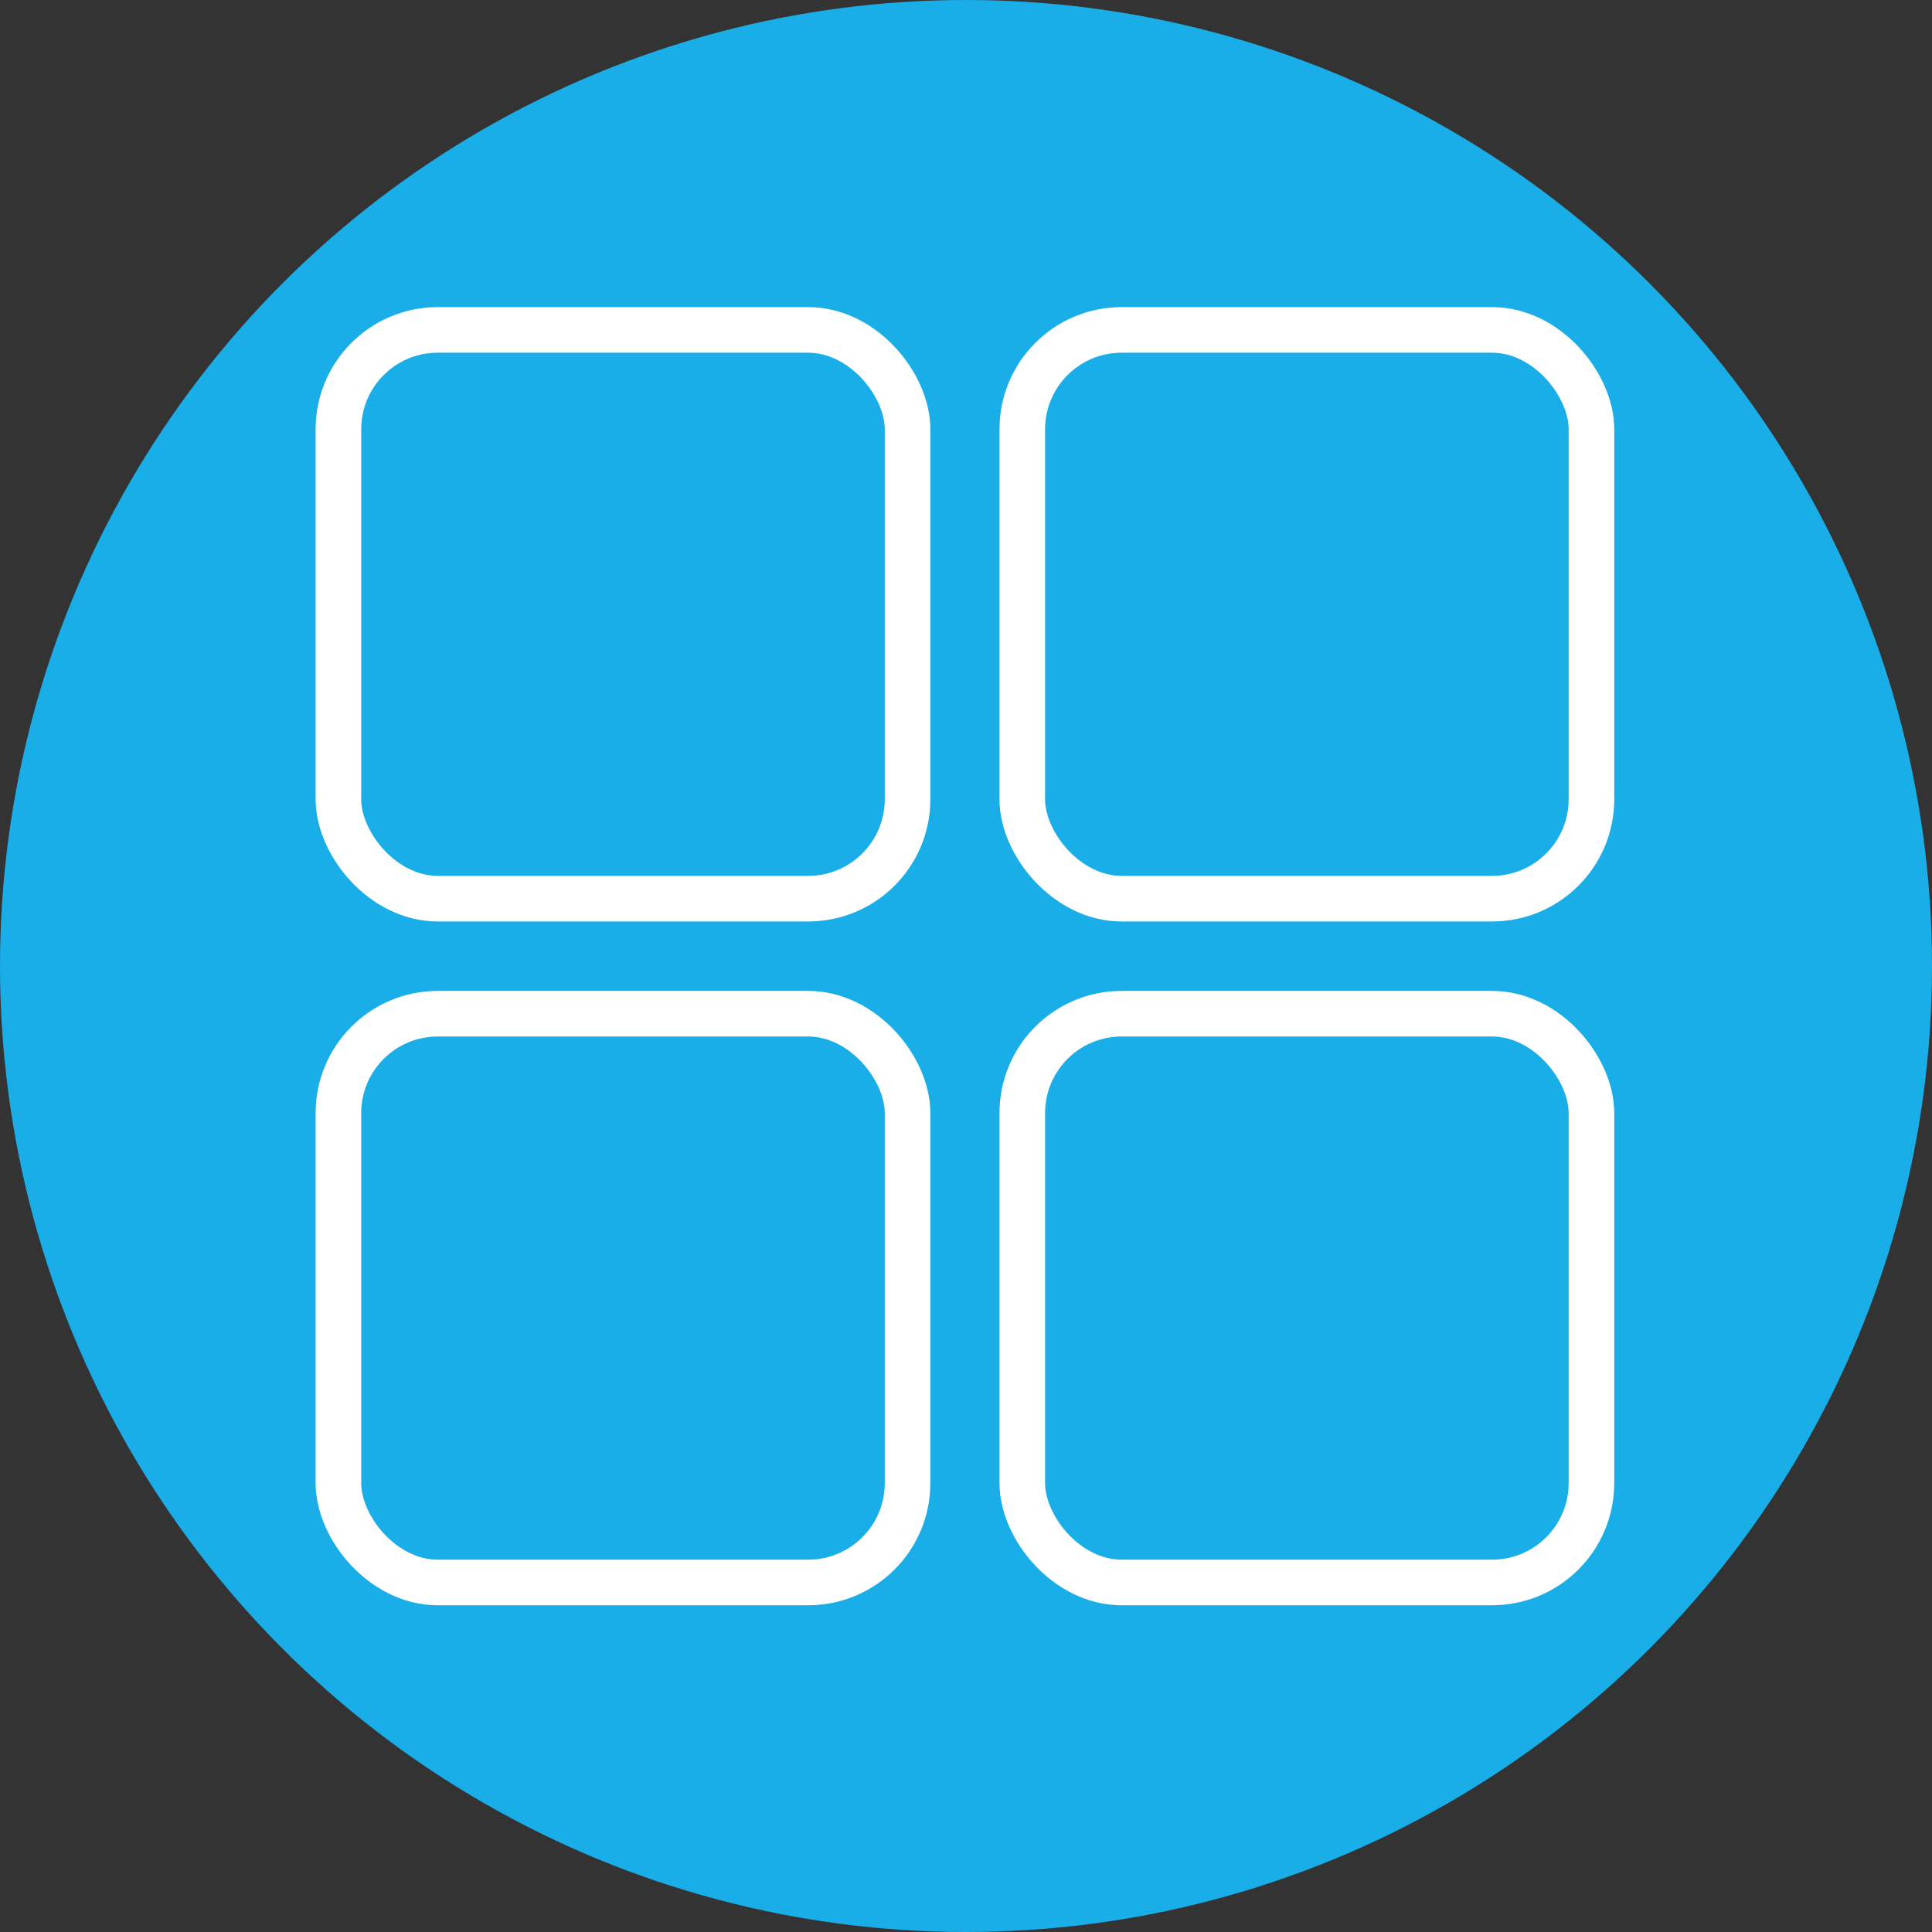
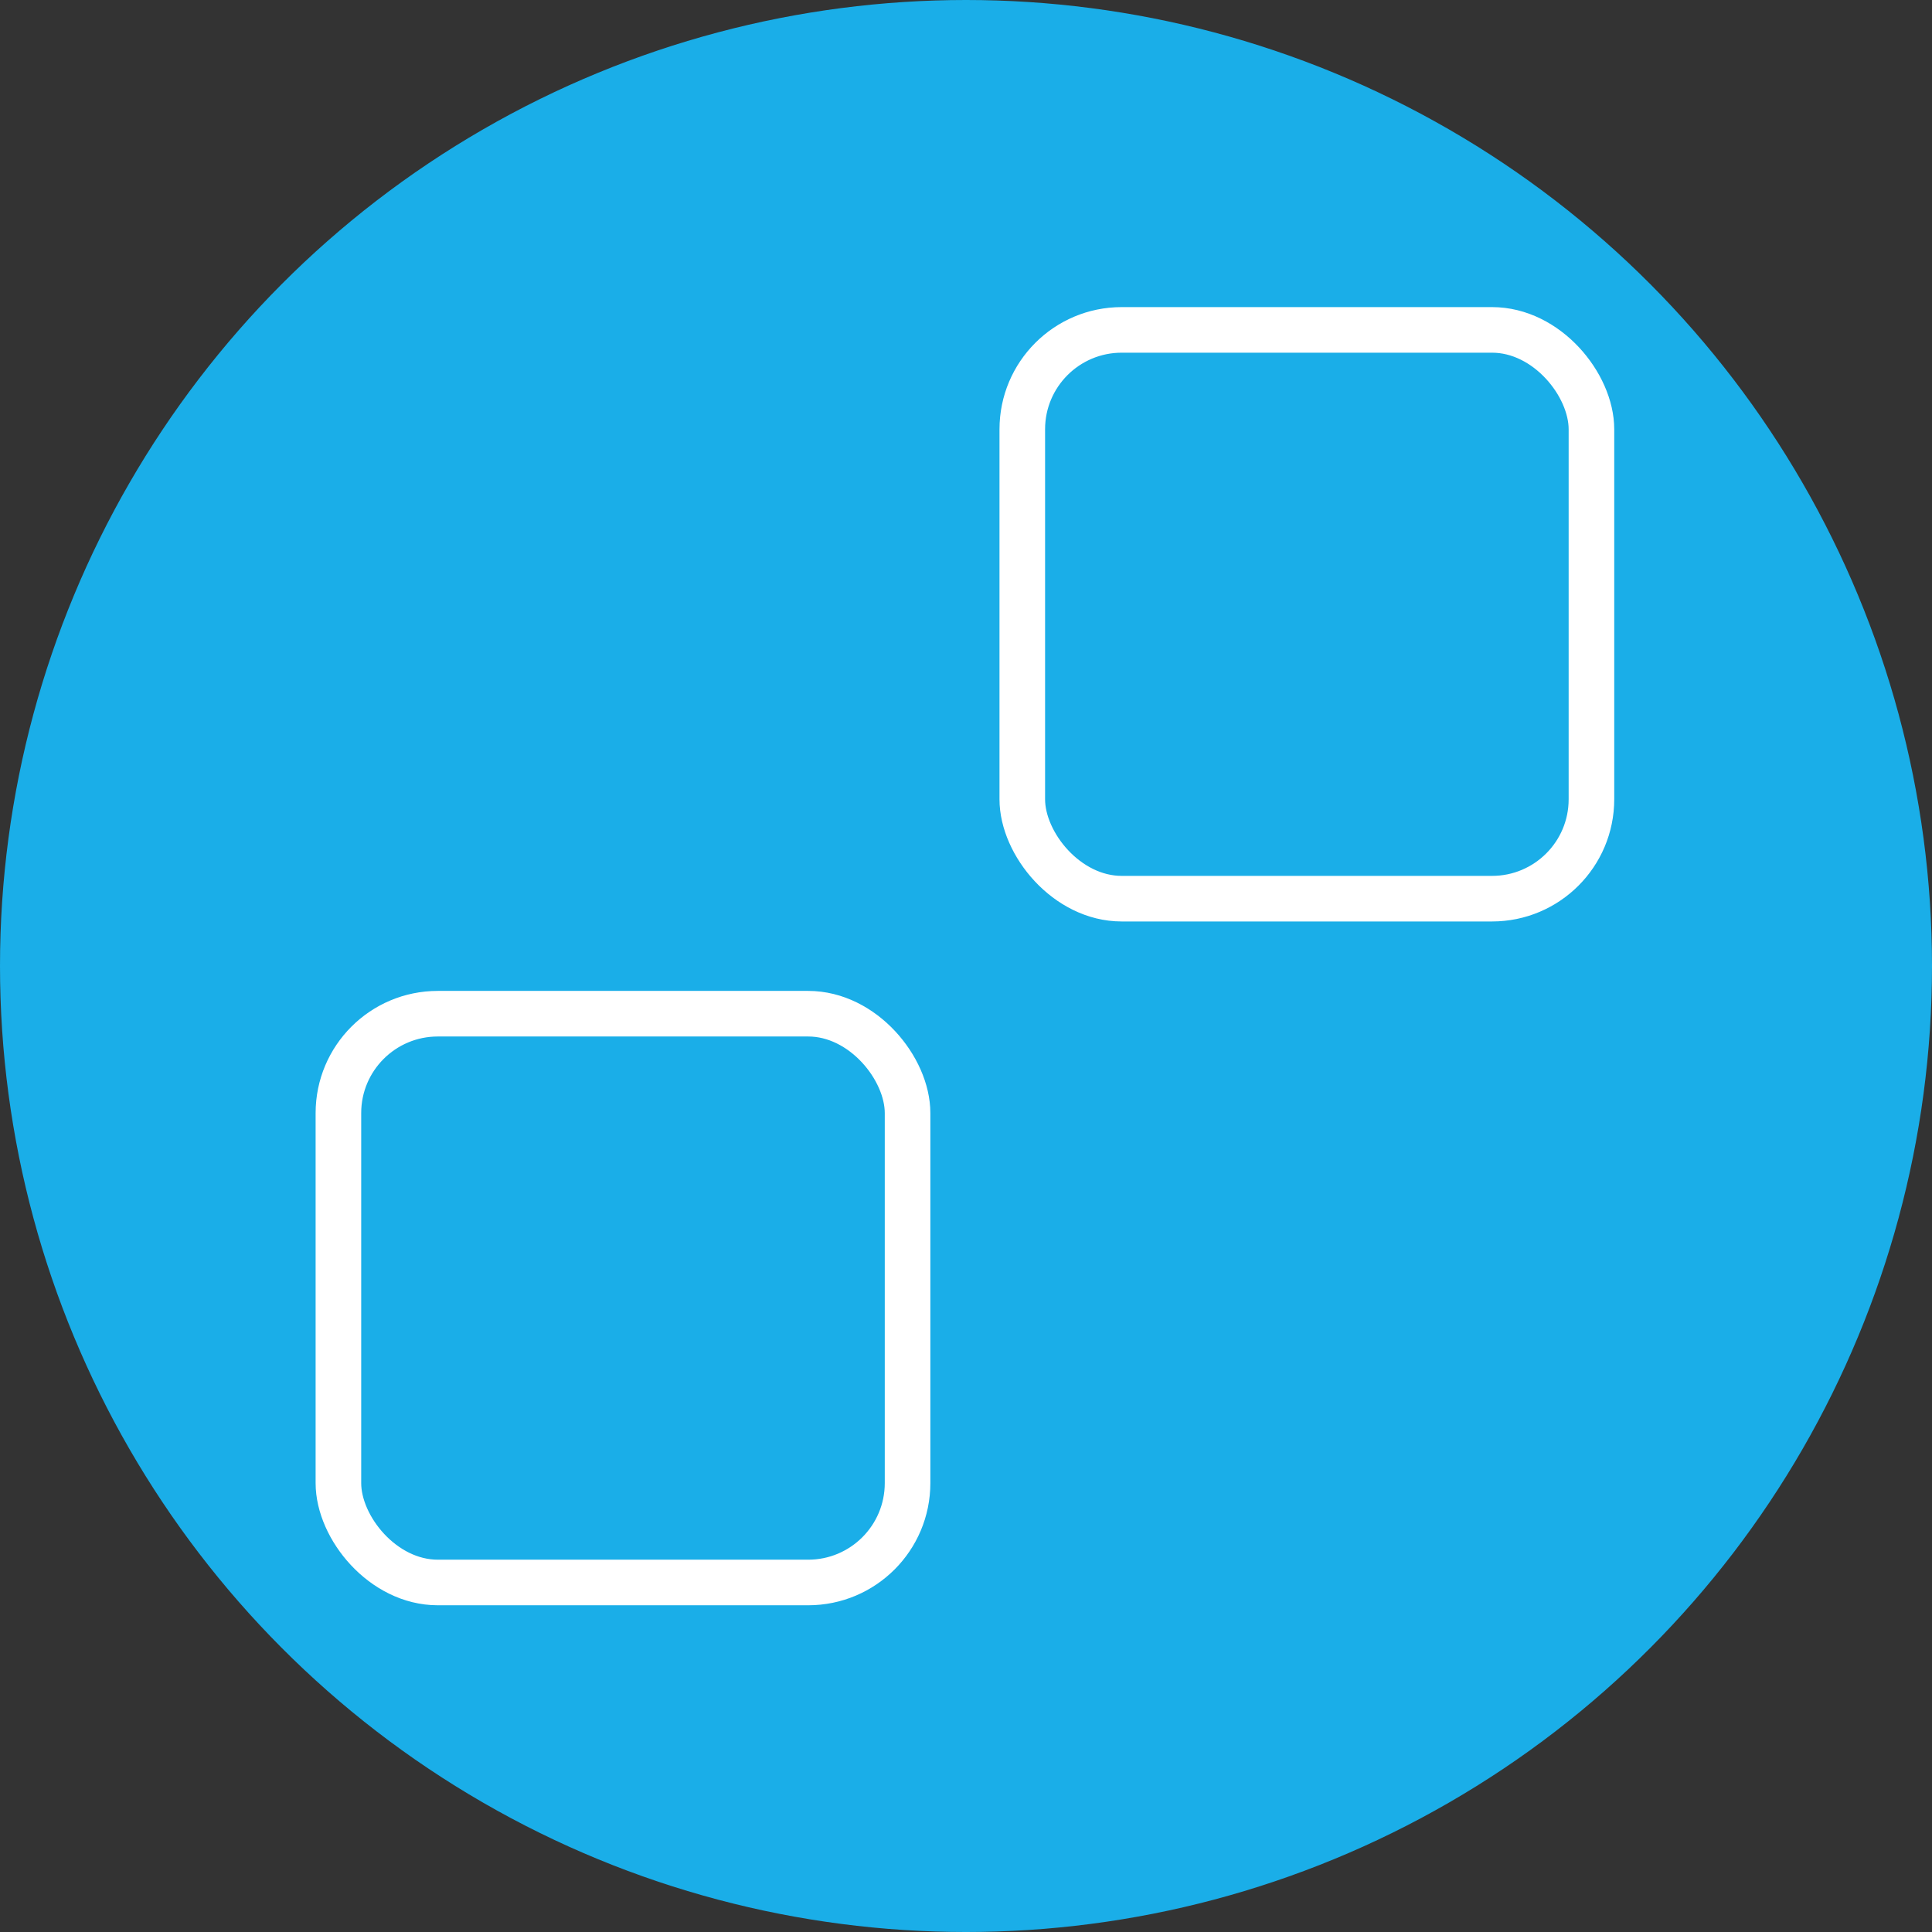
<svg xmlns="http://www.w3.org/2000/svg" xmlns:ns1="http://sodipodi.sourceforge.net/DTD/sodipodi-0.dtd" xmlns:ns2="http://www.inkscape.org/namespaces/inkscape" id="Ebene_3" data-name="Ebene 3" viewBox="0 0 254.283 254.283" version="1.1" ns1:docname="WebsiteIcons_v004_RealWorldApplications.svg" ns2:version="1.3.1 (9b9bdc1480, 2023-11-25, custom)" width="254.283" height="254.283">
  <rect x="0" y="0" width="254.283" height="254.283" fill="#333333" stroke="none" />
  <ns1:namedview id="namedview4" pagecolor="#505050" bordercolor="#eeeeee" borderopacity="1" ns2:showpageshadow="0" ns2:pageopacity="0" ns2:pagecheckerboard="0" ns2:deskcolor="#d1d1d1" showgrid="false" ns2:zoom="6.2766667" ns2:cx="126.97823" ns2:cy="125.78332" ns2:window-width="3840" ns2:window-height="2083" ns2:window-x="0" ns2:window-y="0" ns2:window-maximized="1" ns2:current-layer="Ebene_3" />
  <defs id="defs1">
    <style id="style1">
      .cls-1 {
        fill: none;
        stroke: #bceafc;
        stroke-linecap: round;
        stroke-miterlimit: 10;
        stroke-width: 6px;
      }
    </style>
  </defs>
  <circle style="fill:#1aaee8;fill-opacity:1;stroke:#1aaee8;stroke-width:6;stroke-opacity:1" id="path8" cx="127.142" cy="127.142" r="124.142" />
-   <rect class="cls-1" x="44.54" y="43.42" width="74.91" height="74.86" rx="13.08" ry="13.08" id="rect1" style="stroke:#ffffff;stroke-opacity:1" />
  <rect class="cls-1" x="-209.46" y="-118.28" width="74.91" height="74.86" rx="13.08" ry="13.08" transform="scale(-1)" id="rect2" style="stroke:#ffffff;stroke-opacity:1" />
  <rect class="cls-1" x="44.54" y="133.42" width="74.91" height="74.86" rx="13.08" ry="13.08" id="rect3" style="stroke:#ffffff;stroke-opacity:1" />
-   <rect class="cls-1" x="-209.46" y="-208.28" width="74.91" height="74.86" rx="13.08" ry="13.08" transform="scale(-1)" id="rect4" style="stroke:#ffffff;stroke-opacity:1" />
</svg>